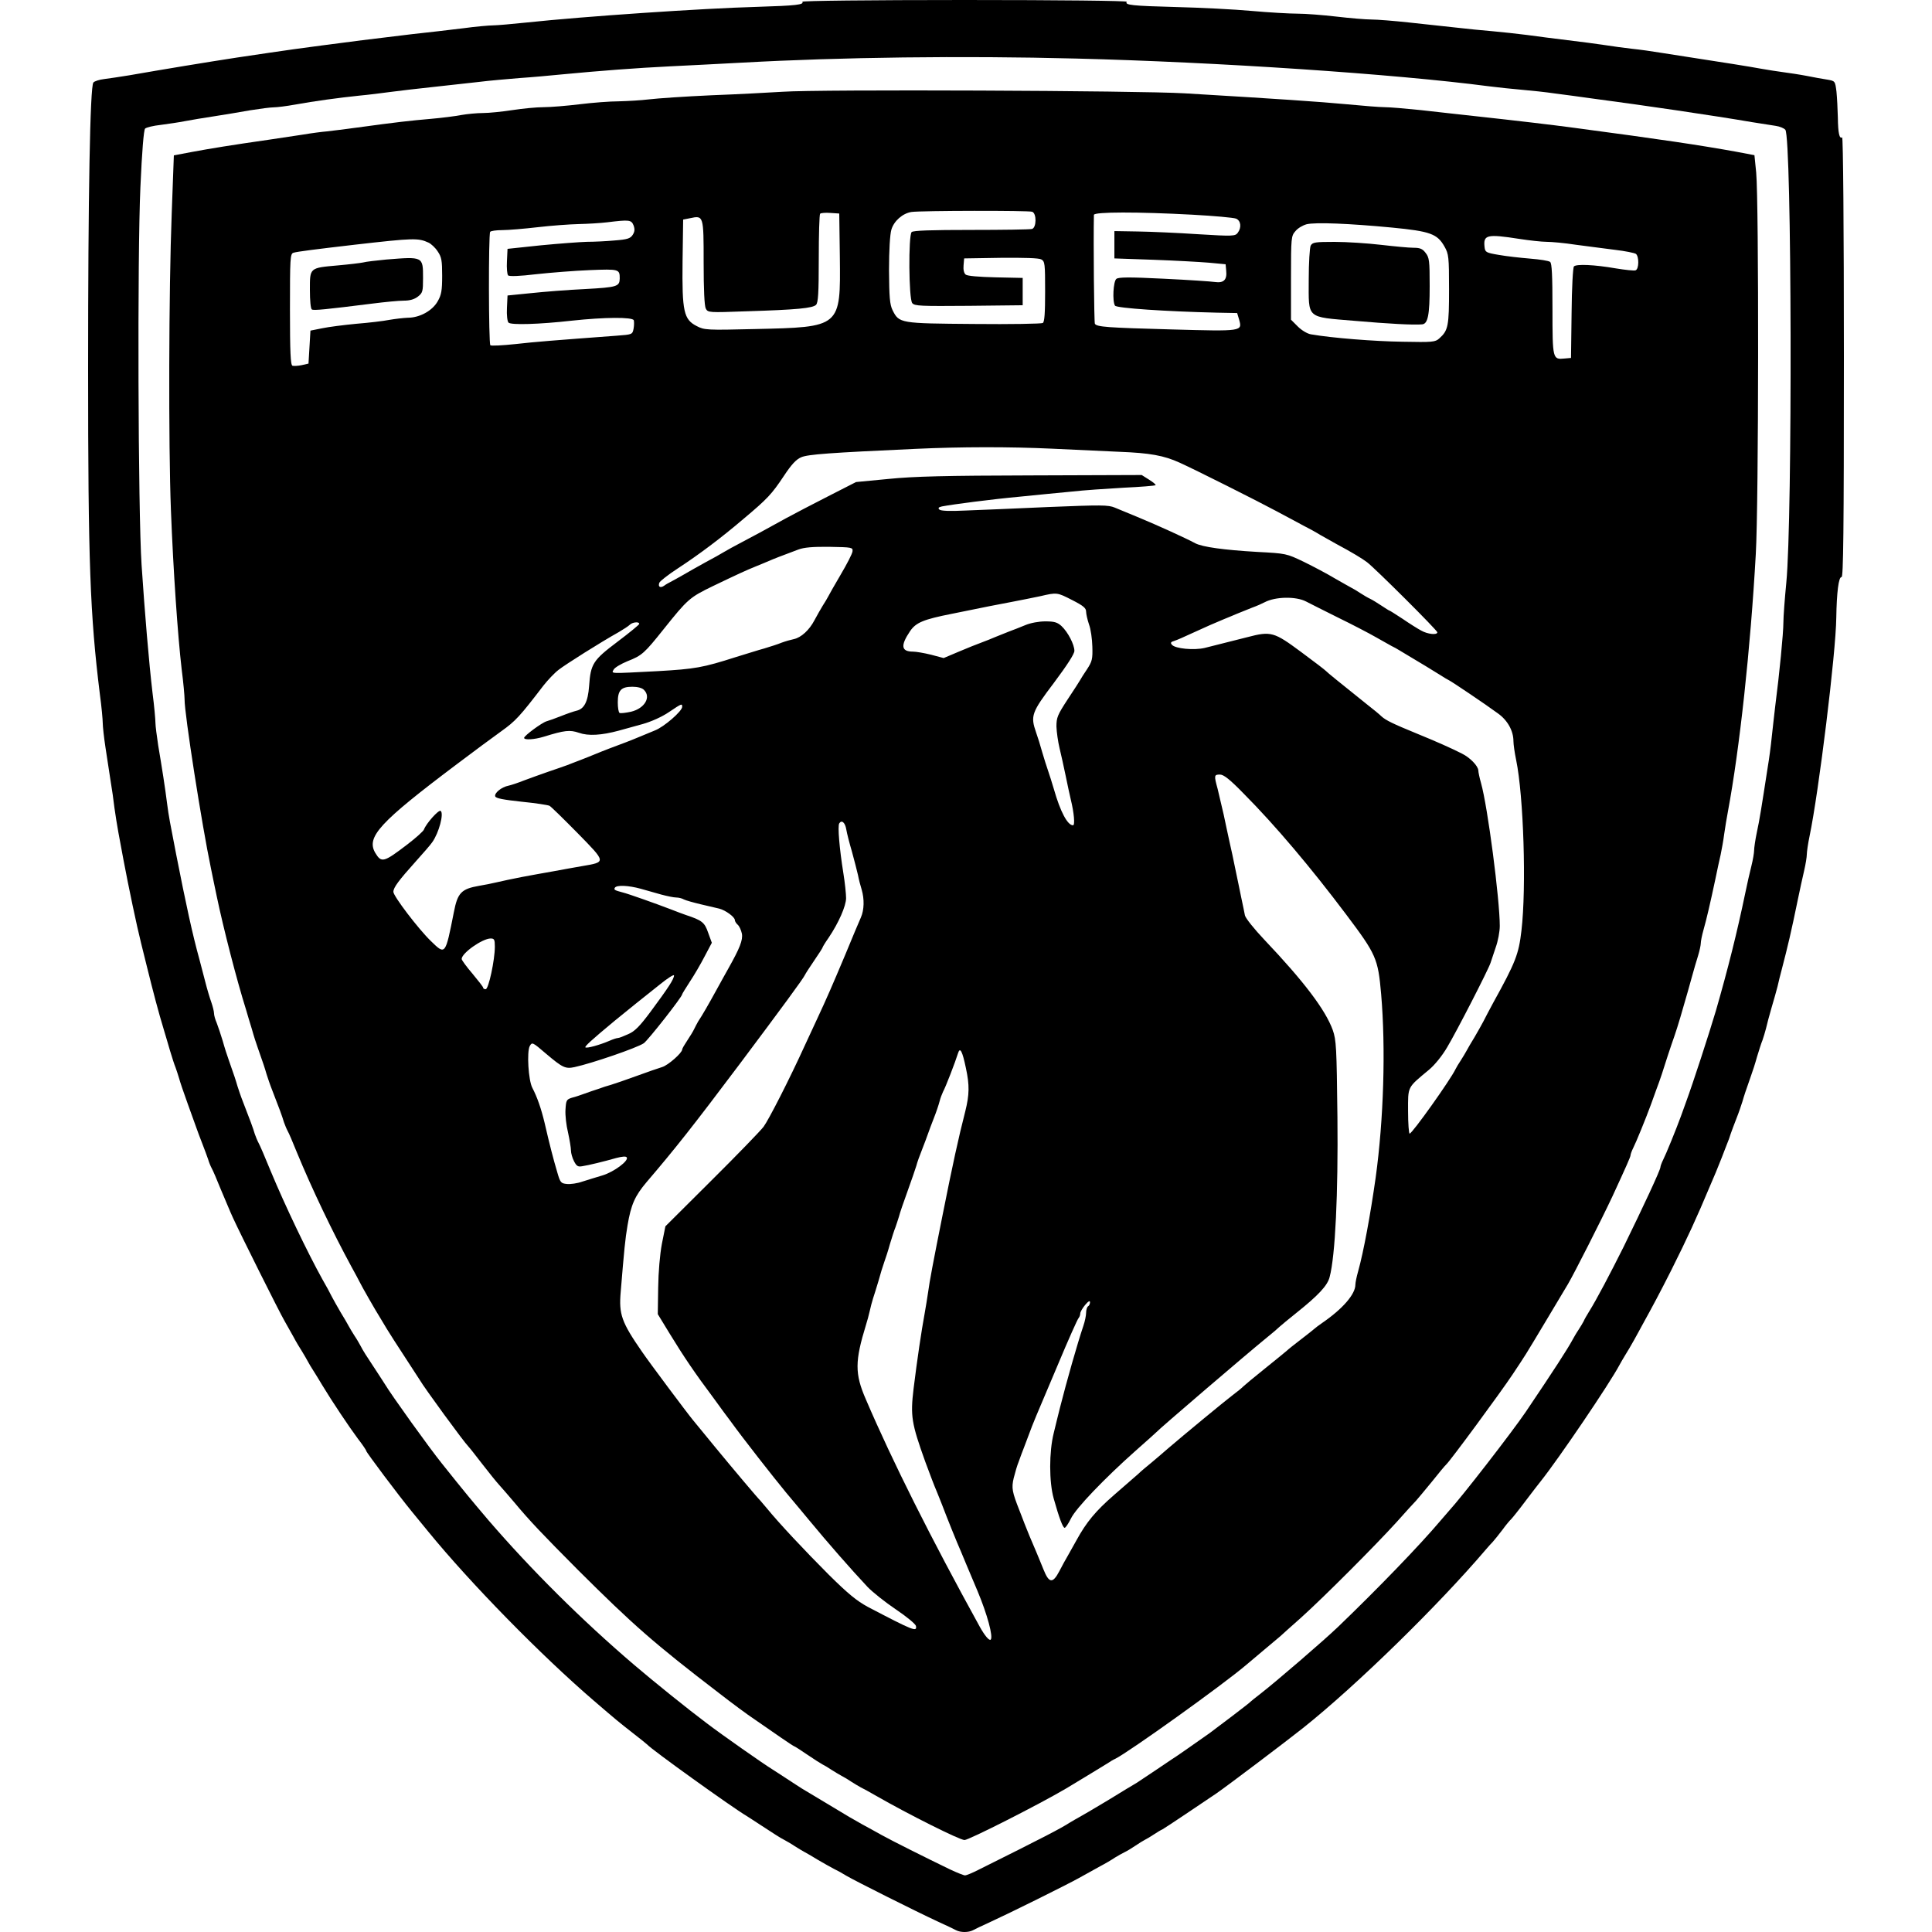
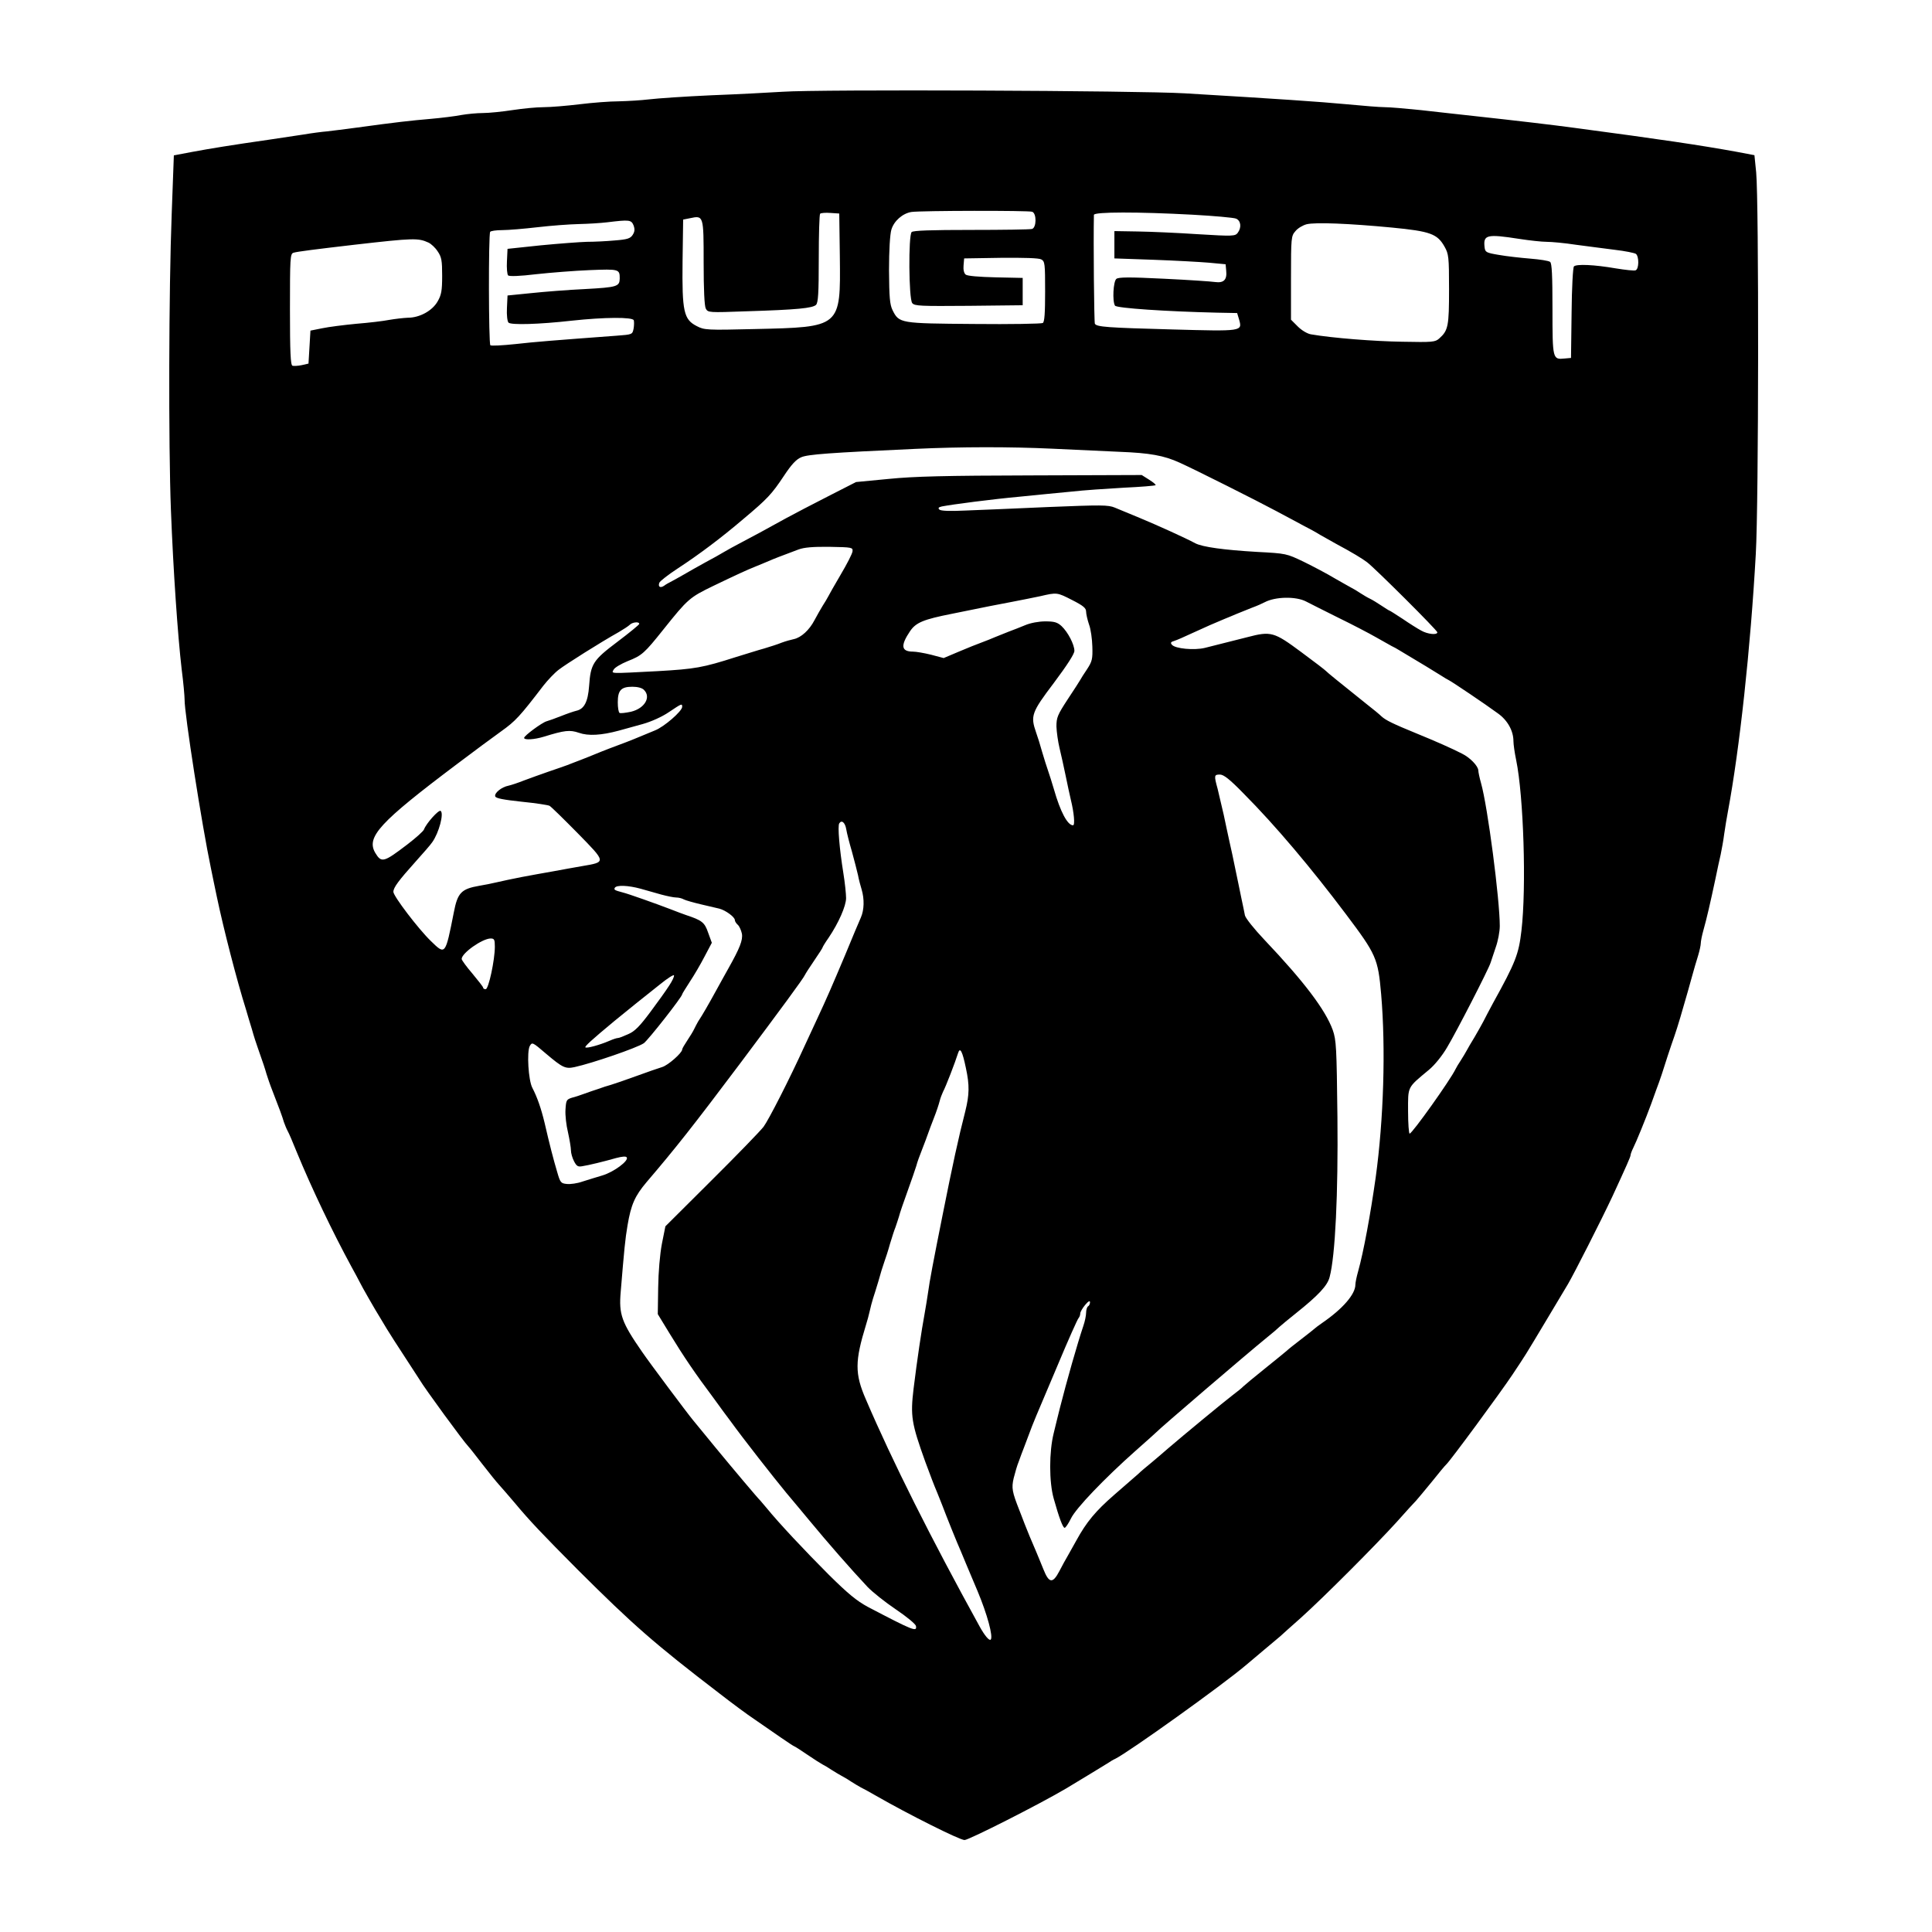
<svg xmlns="http://www.w3.org/2000/svg" width="2500" height="2500" viewBox="0 0 2500 2500" fill="none">
-   <path d="M1038.21 2.273C1040.73 6.061 1030.12 7.323 980.366 8.838C907.874 10.859 756.07 21.212 682.316 29.04C662.867 31.061 642.913 32.828 638.113 32.828C633.314 32.828 615.633 34.343 598.963 36.616C582.292 38.636 552.74 42.172 533.291 44.192C513.842 46.465 484.794 50 468.882 52.02C376.941 63.889 379.719 63.636 306.47 74.495C266.814 80.556 212.003 89.647 167.043 97.475C155.929 99.242 141.532 101.515 134.965 102.273C128.65 103.03 122.083 105.051 120.82 106.818C116.526 112.121 114 253.283 114 477.273C114 727.778 116.526 795.202 129.155 897.727C131.428 914.394 132.944 931.313 132.944 935.606C132.944 939.646 134.459 954.04 136.48 967.172C138.501 980.303 141.532 999.747 143.047 1010.1C144.815 1020.45 147.089 1036.36 148.099 1045.45C149.362 1054.55 151.635 1068.69 153.151 1077.02C154.666 1085.35 157.697 1101.26 159.718 1112.37C166.285 1147.22 176.894 1197.98 182.703 1220.96C184.724 1229.29 188.007 1242.68 190.028 1250.51C198.363 1284.09 204.931 1309.34 212.255 1333.33C214.276 1339.65 217.56 1351.52 220.086 1359.85C222.611 1368.18 225.642 1377.78 227.158 1381.31C228.421 1384.85 230.442 1390.91 231.704 1395.2C232.715 1399.24 237.767 1414.14 242.818 1428.03C247.87 1441.92 252.922 1456.06 254.185 1459.6C255.447 1463.13 258.731 1472.22 261.762 1479.8C264.793 1487.37 268.077 1496.72 269.34 1500.25C270.35 1503.79 272.371 1508.84 273.886 1511.62C275.402 1514.14 280.706 1526.52 285.758 1539.14C291.062 1551.52 297.882 1568.18 301.418 1575.76C310.006 1594.7 361.786 1698.48 368.353 1709.6C371.131 1714.39 376.183 1723.48 379.719 1729.8C383.003 1736.11 388.054 1744.44 390.833 1748.74C393.359 1752.78 396.642 1758.59 398.158 1761.36C399.673 1764.14 402.704 1769.44 405.23 1773.23C407.504 1776.77 412.808 1785.35 416.849 1792.17C429.478 1813.13 451.958 1846.72 463.072 1861.62C469.134 1869.44 473.933 1876.52 473.933 1877.53C473.933 1879.29 515.61 1934.85 532.786 1955.81C539.605 1964.14 549.456 1976.01 554.508 1982.32C608.814 2048.74 699.491 2141.41 768.195 2200.51C798.757 2226.77 799.768 2227.53 818.712 2242.42C828.562 2250 836.898 2256.82 837.655 2257.58C842.707 2263.64 947.53 2338.89 965.968 2349.75C968.242 2351.26 977.082 2356.82 985.417 2362.37C1003.6 2374.24 1008.91 2377.78 1015.73 2381.31C1018.51 2382.83 1024.32 2386.11 1028.36 2388.89C1032.65 2391.67 1038.21 2394.95 1040.99 2396.46C1043.76 2397.98 1051.85 2402.53 1058.67 2406.82C1065.74 2410.86 1074.83 2416.16 1078.87 2418.18C1083.17 2420.2 1090.49 2424.24 1095.29 2427.27C1105.9 2433.59 1184.45 2472.98 1212.74 2486.11C1223.86 2491.16 1234.97 2496.46 1237.24 2497.73C1243.05 2500.76 1253.16 2500.76 1258.97 2497.73C1261.24 2496.46 1270.59 2491.92 1279.68 2487.88C1307.21 2475.25 1378.44 2439.9 1395.87 2430.3C1404.96 2425.25 1417.34 2418.43 1423.65 2414.9C1429.97 2411.62 1438.55 2406.57 1442.6 2403.79C1446.89 2401.26 1452.45 2397.98 1455.23 2396.72C1458 2395.45 1464.32 2391.67 1469.12 2388.38C1473.92 2385.1 1479.73 2381.57 1481.75 2380.56C1483.77 2379.55 1489.07 2376.52 1493.11 2373.74C1497.41 2370.96 1502.21 2367.93 1504.23 2367.17C1505.99 2366.16 1519.63 2357.32 1534.54 2347.22C1549.19 2337.37 1567.12 2325.25 1573.94 2320.71C1586.57 2312.12 1665.12 2252.78 1686.34 2235.86C1756.31 2180.05 1861.38 2077.02 1922.51 2005.3C1925.29 2002.02 1929.33 1997.47 1931.6 1995.2C1933.62 1992.93 1939.18 1986.11 1943.98 1979.8C1948.52 1973.48 1953.83 1967.17 1955.34 1965.91C1956.86 1964.39 1965.45 1953.79 1974.29 1941.92C1983.38 1930.05 1991.97 1918.69 1993.74 1916.67C2016.72 1887.88 2082.65 1790.66 2095.53 1766.41C2097.04 1763.64 2100.33 1757.83 2102.85 1753.79C2105.63 1749.49 2110.94 1740.4 2114.72 1733.59C2118.51 1726.52 2123.31 1718.18 2125.08 1714.65C2137.96 1691.41 2148.57 1671.46 2162.46 1643.94C2183.68 1601.52 2195.55 1575.76 2212.98 1534.09C2215 1529.29 2218.28 1521.46 2220.3 1516.92C2222.07 1512.63 2225.61 1503.79 2228.13 1497.47C2230.41 1491.16 2233.69 1483.33 2234.95 1479.8C2236.47 1476.26 2238.49 1470.71 2239.5 1467.17C2240.76 1463.64 2244.05 1454.55 2247.08 1446.97C2250.11 1439.39 2253.39 1429.55 2254.66 1425.51C2256.68 1418.43 2258.7 1412.12 2266.02 1391.41C2267.79 1386.62 2271.33 1375.76 2273.6 1367.42C2276.13 1359.09 2279.16 1349.49 2280.67 1345.96C2281.94 1342.42 2283.96 1335.61 2285.22 1330.81C2286.23 1326.01 2289.51 1313.89 2292.29 1304.29C2295.32 1294.44 2298.61 1282.07 2300.12 1276.52C2301.38 1270.96 2303.66 1261.36 2305.43 1255.05C2313.76 1222.98 2317.55 1207.07 2326.64 1162.88C2328.92 1151.77 2332.45 1135.61 2334.47 1127.02C2336.49 1118.43 2338.01 1108.84 2338.01 1105.56C2338.01 1102.53 2339.52 1091.67 2341.55 1082.07C2353.42 1025.25 2375.64 844.95 2376.15 799.242C2376.65 766.667 2379.18 746.212 2382.97 746.717C2385.24 747.222 2386 689.141 2386 461.869C2386 294.444 2384.99 177.02 2383.73 177.778C2380.19 180.051 2378.42 172.475 2378.17 152.02C2377.92 141.414 2377.16 126.263 2376.4 118.687C2374.63 104.798 2374.63 104.798 2364.53 103.03C2358.97 102.273 2347.1 100 2338.01 98.232C2328.92 96.465 2315.28 94.444 2307.7 93.434C2300.12 92.424 2286.99 90.404 2278.65 88.889C2261.98 85.859 2243.29 82.828 2148.57 68.182C2138.21 66.414 2121.8 64.141 2111.95 63.131C2102.35 62.121 2086.43 59.849 2076.58 58.333C2066.99 56.818 2045.26 54.04 2028.59 52.02C2011.92 50 1988.18 46.97 1975.55 45.202C1963.17 43.687 1943.22 41.414 1931.35 40.404C1919.48 39.394 1898.01 37.374 1883.36 35.606C1868.71 34.091 1841.43 31.061 1822.74 29.04C1804.04 27.02 1782.32 25.253 1774.74 25.253C1767.17 25.253 1746.71 23.485 1729.28 21.465C1711.85 19.444 1689.37 17.677 1679.02 17.677C1668.91 17.677 1642.14 16.162 1619.66 14.141C1597.43 12.121 1553.23 9.848 1521.65 9.091C1464.57 7.576 1455.23 6.566 1458 2.273C1458.76 1.01 1371.87 0 1248.11 0C1124.84 0 1037.45 1.01 1038.21 2.273ZM1392.08 75.758C1574.95 80.303 1805.06 95.707 1926.3 111.616C1938.17 113.131 1957.36 115.152 1969.24 116.162C1981.11 117.172 2000.3 119.192 2012.17 120.96C2024.05 122.475 2046.78 125.505 2062.69 127.778C2125.84 136.111 2217.27 149.495 2267.29 158.081C2279.16 159.848 2292.8 162.121 2297.85 162.879C2303.15 163.636 2308.46 165.909 2310.22 167.929C2318.56 178.03 2319.57 670.707 2311.49 753.788C2309.47 774.495 2307.7 797.98 2307.7 805.556C2307.7 819.192 2302.65 871.465 2297.09 914.141C2295.83 926.01 2293.55 944.192 2292.54 954.545C2291.53 964.899 2289.26 982.071 2287.49 992.424C2279.16 1046.21 2276.88 1060.86 2273.35 1077.02C2271.33 1086.62 2269.81 1097.22 2269.81 1100.51C2269.81 1103.54 2268.3 1112.63 2266.27 1120.71C2264.25 1128.54 2260.72 1144.19 2258.44 1155.3C2247.84 1206.31 2235.96 1253.79 2220.3 1308.08C2211.21 1338.64 2191 1400.76 2181.91 1425.51C2179.89 1431.06 2176.86 1439.65 2175.09 1444.44C2168.52 1462.37 2155.64 1493.94 2152.11 1500.76C2150.09 1504.8 2148.57 1509.09 2148.57 1510.35C2148.57 1513.89 2126.09 1562.12 2100.83 1613.64C2083.15 1648.99 2065.98 1681.57 2056.38 1696.97C2053.35 1701.77 2050.06 1707.58 2049.3 1709.6C2048.29 1711.62 2045.26 1716.67 2042.48 1720.96C2039.71 1725 2036.42 1730.81 2034.91 1733.59C2028.34 1745.71 2011.42 1771.97 1974.29 1827.02C1956.61 1853.03 1891.94 1936.62 1874.52 1955.56C1873.25 1957.07 1868.2 1962.88 1863.4 1968.43C1837.39 1999.24 1783.08 2055.56 1731.55 2105.05C1712.61 2123.23 1651.23 2176.01 1630.77 2191.92C1624.46 2196.72 1618.9 2201.26 1618.14 2202.02C1616.88 2203.79 1574.45 2235.86 1564.85 2242.93C1540.85 2259.85 1519.89 2274.49 1516.35 2276.52C1514.33 2277.78 1504.23 2284.6 1493.87 2291.67C1483.77 2298.48 1473.41 2305.3 1471.14 2306.82C1468.86 2308.08 1451.69 2318.43 1433.25 2329.8C1414.81 2340.91 1397.89 2350.76 1395.87 2351.77C1393.85 2352.78 1388.8 2355.81 1384.5 2358.33C1372.38 2366.16 1350.4 2377.53 1266.29 2419.44C1258.46 2423.48 1250.38 2426.77 1248.86 2426.77C1247.1 2426.77 1238.25 2423.23 1229.16 2418.94C1197.34 2403.54 1154.4 2382.07 1140.76 2374.49C1133.18 2370.2 1122.07 2364.14 1116 2360.86C1101.61 2352.78 1100.6 2352.27 1069.28 2333.33C1054.12 2324.24 1039.98 2315.66 1037.7 2314.39C1035.43 2312.88 1026.59 2307.32 1018.25 2301.77C1009.92 2296.21 1001.08 2290.66 998.804 2289.14C987.691 2282.32 934.648 2245.2 914.441 2229.8C889.183 2210.86 845.991 2176.01 820.227 2154.04C752.534 2096.21 687.115 2031.06 632.051 1967.17C610.834 1942.17 601.741 1931.31 571.936 1893.94C555.266 1873.23 506.517 1805.3 497.929 1790.91C496.413 1788.64 490.856 1779.8 485.3 1771.46C473.933 1754.29 470.145 1748.48 466.356 1741.16C464.84 1738.38 461.557 1732.58 458.778 1728.54C456 1724.24 452.716 1718.69 451.201 1715.91C449.685 1713.13 445.139 1705.05 440.845 1698.23C436.803 1691.16 431.499 1682.07 429.478 1678.03C427.458 1673.74 421.901 1663.64 417.102 1655.3C397.905 1620.71 368.858 1560.1 350.167 1515.15C343.094 1497.73 336.022 1481.31 334.507 1478.79C332.991 1476.01 330.97 1470.96 329.707 1467.42C327.687 1460.35 323.393 1448.74 314.805 1426.77C311.774 1419.19 308.49 1409.34 307.227 1405.3C305.207 1398.23 303.186 1391.92 295.861 1371.21C294.093 1366.41 290.557 1355.56 288.283 1347.22C285.758 1338.89 282.221 1328.28 280.453 1323.74C278.433 1319.19 276.917 1313.64 276.917 1311.11C276.917 1308.84 275.402 1302.53 273.381 1296.72C271.36 1291.16 267.824 1279.29 265.551 1270.2C263.278 1261.11 259.741 1247.98 257.973 1241.16C249.133 1209.34 240.545 1169.7 227.916 1105.3C220.086 1065.15 218.318 1056.06 216.297 1040.4C213.771 1019.95 209.477 992.677 204.678 964.394C202.91 952.525 201.142 939.394 201.142 935.354C201.142 931.313 199.626 913.889 197.353 896.465C192.806 858.081 187.25 792.172 183.208 731.061C178.662 662.374 177.651 330.303 181.693 241.919C183.713 195.96 185.987 168.182 187.755 166.414C189.27 164.899 198.363 162.626 207.962 161.616C217.307 160.354 231.452 158.333 239.029 156.818C246.607 155.303 263.783 152.525 276.917 150.505C290.052 148.485 311.269 144.949 323.898 142.677C336.527 140.657 350.167 138.889 354.208 138.889C358.249 138.889 370.626 137.374 381.74 135.354C406.746 130.808 438.319 126.515 465.093 123.737C476.207 122.727 494.393 120.455 505.506 118.939C516.62 117.424 541.121 114.646 559.812 112.626C578.503 110.606 605.277 107.576 619.17 106.061C633.062 104.293 657.057 102.273 672.212 101.01C687.62 100 712.626 97.727 727.781 96.212C775.267 91.667 824.774 87.879 866.703 85.859C888.93 84.849 931.112 82.576 960.159 81.061C1087.97 73.99 1245.07 71.97 1392.08 75.758Z" fill="black" />
  <path d="M1012.77 118.736C996.104 119.746 954.694 122.019 920.606 123.281C886.518 124.796 850.158 127.321 839.805 128.584C829.453 129.846 811.778 130.857 800.668 131.109C789.305 131.109 766.58 132.877 750.167 134.897C733.502 136.917 712.545 138.684 703.455 138.684C694.364 138.684 676.184 140.452 663.054 142.472C649.924 144.492 632.754 146.26 624.927 146.26C617.099 146.26 604.474 147.522 597.151 148.785C589.576 150.3 571.649 152.573 557.004 153.835C530.996 156.108 514.583 157.875 461.053 165.198C446.408 167.218 429.49 169.239 423.178 169.996C416.865 170.501 403.23 172.269 392.878 174.036C382.525 175.551 362.83 178.581 349.195 180.602C298.19 187.924 272.182 192.217 248.952 196.51L224.964 201.055L222.187 276.557C218.399 373.774 217.894 576.037 221.177 660.124C224.207 738.655 230.014 822.49 235.064 865.922C237.337 883.345 238.852 900.769 238.852 905.061C238.599 923.242 261.324 1068.18 272.939 1123.49C274.707 1132.58 278.242 1148.99 280.514 1160.1C289.1 1201.26 306.522 1268.93 318.39 1306.56C319.905 1312.11 323.44 1323.48 325.965 1331.81C328.237 1340.14 331.772 1351 333.54 1355.8C340.862 1376.5 342.882 1382.82 344.902 1389.89C346.165 1393.93 349.447 1403.77 352.477 1411.35C361.062 1433.32 365.355 1444.93 367.375 1452C368.638 1455.54 370.658 1460.59 372.173 1463.37C373.688 1465.89 378.99 1478.27 384.04 1490.89C403.735 1538.62 430.248 1593.92 454.488 1638.61C459.538 1647.7 464.336 1656.79 465.346 1658.81C467.113 1662.85 487.061 1697.7 491.353 1704.27C492.616 1706.29 496.656 1713.1 500.443 1719.42C504.231 1725.73 514.836 1742.14 523.926 1756.03C533.016 1769.92 541.601 1783.3 543.116 1785.57C548.924 1795.67 600.181 1865.87 606.241 1871.93C607.756 1873.45 615.836 1883.8 624.422 1894.91C633.007 1906.02 642.602 1917.89 645.884 1921.43C649.167 1924.96 658.004 1935.31 665.579 1944.15C685.527 1968.14 702.445 1985.82 747.642 2031.27C819.353 2102.73 846.623 2126.72 930.706 2191.11C946.614 2203.48 967.319 2218.89 976.914 2225.2C986.256 2231.76 1001.41 2242.12 1010.5 2248.43C1019.59 2254.74 1027.41 2259.79 1027.92 2259.79C1028.42 2259.79 1036 2264.59 1044.84 2270.65C1053.67 2276.71 1062.51 2282.27 1064.53 2283.28C1066.55 2284.29 1071.85 2287.32 1075.89 2290.1C1080.19 2292.87 1085.74 2296.16 1088.52 2297.67C1091.3 2299.19 1097.1 2302.47 1101.14 2305.25C1105.44 2308.02 1110.99 2311.31 1113.77 2312.82C1116.55 2314.08 1125.64 2319.13 1133.97 2323.93C1174.87 2347.42 1241.79 2381 1248.1 2381C1253.66 2381 1345.82 2334.29 1379.91 2314.08C1397.08 2303.73 1427.12 2285.55 1432.68 2282.01C1436.47 2279.49 1441.01 2276.71 1443.03 2275.95C1460.45 2267.37 1581.91 2180.5 1612.46 2154.5C1616 2151.47 1626.6 2142.63 1636.45 2134.29C1646.04 2126.21 1655.39 2118.39 1656.9 2117.12C1658.42 2115.61 1670.28 2105 1683.41 2093.39C1713.97 2065.86 1779.62 1999.96 1807.14 1969.66C1818.75 1956.53 1830.12 1944.15 1832.39 1941.88C1834.41 1939.61 1843.5 1928.75 1852.59 1917.64C1861.43 1906.53 1870.01 1896.17 1871.53 1894.91C1876.58 1890.37 1941.47 1802.24 1957.12 1778.76C1975.05 1751.74 1971.52 1757.55 2002.07 1706.54C2015.7 1683.81 2027.83 1663.36 2029.09 1661.34C2036.66 1648.46 2072.01 1579.02 2086.66 1547.71C2104.59 1508.82 2109.89 1496.95 2109.89 1494.93C2109.89 1493.67 2111.4 1489.38 2113.42 1485.34C2116.96 1478.52 2129.84 1446.95 2136.4 1429.03C2138.17 1424.23 2141.2 1415.64 2143.22 1410.09C2148.52 1396.2 2152.06 1385.09 2158.12 1365.9C2161.15 1356.81 2164.93 1345.44 2166.7 1340.65C2168.47 1335.85 2171.75 1324.99 2174.28 1316.66C2183.87 1283.83 2185.39 1278.28 2189.43 1263.63C2191.7 1255.3 2195.23 1243.18 2197.25 1236.86C2199.27 1230.3 2200.79 1222.98 2200.79 1220.7C2200.79 1218.18 2202.3 1210.35 2204.32 1203.28C2208.36 1189.14 2213.16 1168.18 2219.73 1137.37C2222 1126.26 2225.03 1112.12 2226.54 1105.81C2227.81 1099.5 2230.08 1087.63 2231.09 1079.3C2232.35 1070.96 2234.37 1057.83 2235.89 1050.26C2251.04 969.2 2265.18 838.903 2271.99 716.939C2275.78 652.043 2276.03 260.648 2272.5 223.276L2270.23 200.803L2246.24 196.257C2200.03 187.924 2151.3 180.602 2037.42 165.451C2009.39 161.663 1964.45 156.36 1906.62 150.048C1888.7 148.027 1857.89 144.745 1838.45 142.472C1819.01 140.452 1798.05 138.684 1791.74 138.684C1785.42 138.684 1763.46 136.917 1742.5 134.897C1707.15 131.614 1655.89 128.079 1532.92 120.756C1474.09 117.221 1059.23 115.453 1012.77 118.736ZM1335.72 274.031C1341.53 276.304 1341.27 294.485 1335.47 296.253C1332.94 297.01 1297.59 297.515 1256.69 297.515C1204.92 297.515 1181.69 298.273 1179.67 300.293C1175.38 304.585 1175.88 386.652 1180.43 392.207C1183.46 395.995 1191.04 396.248 1253.66 395.743L1323.35 394.985V359.633L1288.25 358.876C1266.79 358.371 1251.64 357.108 1249.62 355.341C1247.34 353.573 1246.33 348.775 1246.84 343.472L1247.6 334.382L1295.07 333.624C1324.86 333.372 1344.3 333.877 1347.33 335.645C1352.13 338.17 1352.38 341.2 1352.38 377.309C1352.38 404.833 1351.63 416.701 1349.35 417.964C1347.59 418.974 1307.69 419.731 1260.22 419.226C1164.52 418.469 1163.51 418.469 1154.93 401.298C1151.39 393.975 1150.63 384.632 1150.38 349.785C1150.38 323.776 1151.64 303.323 1153.41 297.263C1156.69 285.9 1168.06 276.051 1179.42 274.284C1191.54 272.516 1331.43 272.264 1335.72 274.031ZM1086.75 331.857C1087.76 424.024 1088.52 423.267 976.156 425.792C914.798 427.307 911.263 427.054 901.668 422.004C884.751 413.419 882.478 403.318 883.236 338.17L883.993 284.132L892.831 282.364C910.506 278.577 910.506 278.829 910.506 339.685C910.506 374.784 911.516 395.995 913.283 399.278C916.061 404.581 917.323 404.581 965.804 402.813C1031.71 400.793 1051.4 398.773 1055.95 394.48C1058.72 391.45 1059.48 379.834 1059.48 334.635C1059.48 303.828 1060.24 277.567 1061.25 276.557C1062.26 275.546 1068.32 275.041 1074.63 275.546L1085.99 276.304L1086.75 331.857ZM1543.02 277.819C1570.8 279.334 1596.05 281.607 1599.33 282.869C1605.64 285.394 1606.91 294.232 1601.6 301.303C1598.32 305.596 1595.54 305.848 1550.34 303.07C1524.08 301.303 1488.99 299.788 1472.32 299.535L1442.02 299.03V334.382L1492.52 336.15C1520.3 337.16 1552.62 338.927 1564.48 339.937L1585.95 341.957L1586.7 350.29C1587.97 362.158 1583.42 366.451 1572.31 364.936C1567.26 364.179 1537.47 362.158 1505.65 360.643C1460.45 358.371 1447.32 358.623 1444.55 360.896C1440.51 364.179 1439.24 389.935 1442.78 395.49C1444.8 398.773 1509.44 403.066 1574.58 404.581L1600.85 405.086L1603.37 413.419C1607.66 428.822 1608.17 428.822 1516.51 426.297C1432.17 424.024 1419.3 423.014 1416.77 418.974C1415.76 417.206 1414.75 313.171 1415.51 278.072C1415.51 274.031 1472.83 274.031 1543.02 277.819ZM819.858 291.707C821.625 296.758 821.373 299.788 818.595 304.08C815.565 308.626 811.778 309.888 795.365 311.151C784.76 312.161 768.347 312.918 759.257 312.918C750.167 313.171 723.402 315.191 699.667 317.464L656.742 322.009L655.984 337.917C655.479 346.755 656.237 355.088 657.499 356.351C659.014 357.866 672.902 357.361 693.607 354.836C712.292 352.815 743.602 350.29 763.045 349.533C801.173 348.018 801.93 348.27 801.93 360.391C801.678 370.744 798.648 371.754 757.237 374.027C735.27 375.037 703.707 377.562 687.042 379.329L656.742 382.359L655.984 398.52C655.479 407.611 656.489 415.944 658.004 417.459C661.287 420.741 697.394 419.731 740.067 414.934C781.983 410.388 818.595 410.136 820.11 414.429C820.615 416.196 820.615 420.994 819.858 425.287C818.343 432.862 818.09 432.862 798.143 434.377C717.09 440.437 693.607 442.205 666.842 445.235C650.177 447.003 635.532 447.76 634.522 446.75C632.249 444.73 631.997 303.575 634.269 300.04C635.027 298.778 642.097 297.768 649.924 297.768C657.752 297.768 678.457 296 695.879 293.98C713.302 291.96 737.037 290.192 748.905 289.94C760.772 289.687 777.185 288.677 785.518 287.667C814.555 284.132 816.828 284.384 819.858 291.707ZM1801.33 294.485C1850.82 299.283 1859.91 302.565 1869.25 319.231C1874.56 328.574 1875.06 332.362 1875.06 374.279C1875.06 421.752 1874.05 427.559 1862.44 437.912C1857.13 442.71 1853.85 442.963 1814.71 442.205C1778.61 441.7 1723.81 437.407 1696.29 432.61C1691.75 431.852 1684.42 427.559 1679.37 422.509L1670.54 413.671V359.633C1670.54 307.111 1670.79 305.343 1676.34 299.03C1679.37 295.242 1685.94 291.455 1690.74 290.192C1702.1 287.415 1745.78 289.182 1801.33 294.485ZM1965.96 309.131C1979.09 311.151 1995 312.918 2001.31 312.918C2007.62 312.918 2024.54 314.433 2039.19 316.706C2053.83 318.726 2076.56 321.504 2089.69 323.271C2102.82 324.787 2115.19 327.312 2116.96 328.574C2121 332.109 2121 348.018 2116.45 349.785C2114.69 350.543 2103.07 349.28 2090.7 347.26C2062.92 342.462 2039.95 341.452 2036.66 344.735C2035.4 345.998 2033.89 372.259 2033.63 405.086L2032.88 463.164L2024.54 463.921C2009.14 465.436 2008.89 464.931 2008.89 400.035C2008.89 356.098 2008.13 340.695 2005.86 338.927C2004.09 337.412 1992.47 335.645 1979.85 334.635C1967.48 333.624 1949.3 331.604 1939.45 329.837C1922.78 327.059 1921.77 326.302 1921.02 319.736C1919.25 303.828 1923.79 302.565 1965.96 309.131ZM554.479 313.928C557.761 315.444 563.316 320.494 566.346 325.292C571.396 332.614 572.154 337.16 572.154 356.856C572.154 376.047 571.144 381.602 566.346 389.935C559.529 402.055 543.116 411.146 527.713 411.146C521.906 411.398 511.048 412.661 503.726 413.924C496.151 415.439 476.961 417.711 461.053 418.974C445.145 420.489 425.198 423.014 416.865 424.782L401.715 427.812L400.453 449.275L399.19 470.486L390.353 472.507C385.555 473.517 380 473.769 378.485 473.264C375.96 472.507 375.203 455.588 375.203 400.288C375.203 334.13 375.455 328.322 379.748 327.059C384.545 325.544 408.785 322.514 458.528 316.706C535.794 307.868 541.096 307.868 554.479 313.928ZM1361.22 580.582C1387.73 581.845 1426.87 583.612 1448.33 584.622C1487.98 586.137 1506.16 589.42 1526.61 598.763C1546.81 607.854 1628.12 648.761 1651.6 661.386C1664.22 668.204 1680.13 676.537 1686.95 680.325C1694.02 683.86 1703.61 689.163 1708.41 692.193C1713.21 694.971 1722.3 700.021 1728.61 703.556C1749.82 714.919 1762.7 722.747 1769.01 727.545C1779.87 735.878 1859.91 815.672 1859.91 818.197C1859.91 821.985 1847.29 820.722 1838.95 815.924C1834.66 813.652 1823.8 806.834 1814.97 800.774C1806.13 794.966 1798.55 790.168 1798.05 790.168C1797.54 790.168 1792.75 787.138 1787.44 783.603C1782.14 780.067 1775.58 776.027 1772.8 774.765C1770.02 773.502 1764.47 770.219 1760.17 767.442C1756.13 764.664 1750.83 761.634 1748.81 760.624C1746.79 759.614 1737.2 754.059 1727.35 748.503C1717.75 742.696 1699.57 733.1 1687.2 727.04C1664.48 716.182 1664.48 716.182 1626.6 714.162C1583.67 711.636 1556.15 707.849 1546.81 703.051C1533.68 695.981 1496.81 679.315 1474.85 670.224C1462.47 665.174 1447.83 659.114 1442.53 656.841C1433.94 653.306 1425.36 653.306 1356.68 656.084C1314.76 657.851 1266.53 660.124 1249.36 660.629C1228.91 661.639 1217.3 661.134 1215.53 659.366C1213.51 657.346 1214.52 656.336 1218.81 655.326C1233.46 652.548 1283.7 645.983 1319.56 642.7C1341.02 640.428 1371.32 637.65 1386.47 636.135C1401.87 634.367 1432.17 632.347 1454.14 631.085C1476.11 630.075 1494.54 628.56 1495.3 627.802C1496.06 627.297 1492.27 624.014 1486.97 620.732L1477.37 614.671L1334.71 615.176C1223.36 615.429 1182.7 616.439 1149.88 619.722L1107.71 623.762L1071.6 642.195C1051.65 652.296 1027.67 664.922 1017.82 670.224C991.811 684.618 971.359 695.728 957.219 703.051C950.401 706.586 941.311 711.636 937.018 714.162C932.978 716.687 922.121 722.747 913.031 727.545C903.941 732.595 890.811 739.918 883.993 743.958C876.923 747.998 869.601 752.038 867.581 753.049C865.561 754.059 861.773 756.079 859.5 757.846C854.45 761.382 851.168 759.361 853.188 754.059C853.945 752.039 864.551 743.706 876.923 735.625C904.698 717.444 932.978 696.233 962.016 671.487C993.326 645.226 998.629 639.418 1014.28 615.934C1024.13 601.036 1030.19 594.47 1036.76 591.693C1045.34 587.905 1073.62 585.885 1184.47 580.835C1243.81 578.057 1306.93 578.057 1361.22 580.582ZM1103.16 713.404C1102.91 716.434 1095.84 730.07 1087.76 743.706C1079.68 757.341 1072.36 770.472 1071.35 772.492C1070.34 774.512 1067.31 779.562 1064.53 783.855C1062.01 787.895 1057.21 796.481 1053.93 802.541C1047.36 815.167 1036.76 825.015 1027.16 827.035C1023.37 827.792 1016.3 829.813 1011.51 831.58C1006.71 833.6 996.356 836.883 988.781 839.156C981.206 841.176 964.794 846.478 952.169 850.266C909.496 863.902 899.648 865.669 851.168 868.447C787.538 871.73 791.073 871.982 794.103 866.427C795.365 863.902 803.445 859.104 812.03 855.569C830.715 848.246 833.745 845.468 858.743 814.157C890.053 775.017 892.326 772.997 923.131 758.099C954.189 743.201 965.046 738.15 978.176 732.847C982.469 731.08 990.044 728.05 994.589 726.03C1002.16 722.747 1008.73 720.222 1032.97 711.131C1040.29 708.354 1051.65 707.344 1073.37 707.596C1102.66 708.101 1103.67 708.354 1103.16 713.404ZM1387.48 776.532C1401.87 783.855 1405.41 786.885 1405.41 791.431C1405.41 794.461 1407.18 802.036 1409.2 808.096C1411.47 813.904 1413.24 827.035 1413.49 836.63C1413.99 852.791 1413.24 855.821 1406.67 865.922C1402.38 872.235 1398.59 878.295 1397.83 879.81C1397.08 881.073 1390.01 892.436 1381.67 904.809C1368.29 925.262 1367.03 928.545 1367.03 940.161C1367.28 947.231 1369.05 959.857 1371.07 968.19C1373.09 976.523 1376.62 992.431 1378.9 1003.54C1381.17 1014.65 1384.2 1028.79 1385.71 1035.11C1389.75 1051.52 1391.27 1067.93 1388.49 1067.93C1381.42 1067.93 1372.08 1050.51 1363.75 1021.22C1361.22 1012.88 1357.94 1002.03 1356.17 997.229C1354.4 992.431 1351.12 981.573 1348.6 973.24C1346.32 964.907 1342.79 953.544 1340.77 947.989C1333.19 926.273 1334.71 921.98 1363.75 883.598C1380.92 860.619 1390.26 846.226 1390.26 842.186C1390.26 834.105 1381.93 817.944 1373.59 810.117C1368.29 805.319 1364.5 804.056 1352.64 804.056C1344.3 804.056 1333.45 806.076 1326.88 808.854C1320.82 811.379 1311.23 815.167 1305.67 817.187C1300.12 819.46 1292.29 822.49 1288 824.257C1283.96 826.025 1275.88 829.307 1270.32 831.328C1264.77 833.348 1251.38 838.651 1240.78 843.196L1221.08 851.529L1204.92 847.236C1195.83 844.963 1185.23 843.196 1181.44 843.196C1166.04 843.196 1165.03 835.368 1177.65 816.682C1185.23 805.571 1194.82 801.531 1231.94 794.208C1278.91 784.613 1289.26 782.593 1309.46 778.805C1321.33 776.532 1337.74 773.25 1346.07 771.482C1367.79 766.432 1367.79 766.432 1387.48 776.532ZM1689.98 778.3C1693.77 780.32 1712.45 789.663 1731.14 799.006C1749.82 808.096 1772.04 819.712 1780.37 824.51C1788.71 829.308 1797.8 834.358 1800.57 835.873C1803.35 837.135 1807.9 839.661 1810.67 841.428C1836.68 856.831 1858.9 870.467 1864.46 874.002C1868.24 876.527 1873.04 879.305 1875.06 880.315C1879.1 882.335 1921.27 910.617 1938.44 923.242C1950.81 932.08 1958.39 945.716 1958.39 959.099C1958.39 963.139 1959.9 973.997 1961.92 983.593C1971.52 1030.06 1975.3 1148.23 1968.74 1204.29C1965.2 1234.84 1961.16 1245.2 1932.13 1297.72C1927.33 1306.81 1921.52 1317.42 1919.5 1321.71C1917.48 1325.75 1912.18 1334.84 1908.14 1341.91C1903.85 1348.73 1899.3 1356.81 1897.79 1359.58C1896.27 1362.36 1892.99 1367.92 1890.21 1372.21C1887.43 1376.25 1884.4 1381.55 1883.39 1383.57C1877.08 1396.96 1827.34 1466.9 1824.06 1466.9C1823.05 1466.9 1822.04 1453.77 1822.04 1437.86C1822.04 1405.29 1820.52 1408.07 1849.05 1384.33C1856.38 1378.27 1866.22 1366.15 1872.54 1355.29C1884.4 1335.6 1926.32 1254.03 1928.84 1245.7C1929.6 1243.18 1932.63 1234.09 1935.41 1226.01C1938.44 1217.67 1940.71 1205.3 1940.71 1198.23C1940.71 1164.14 1925.06 1043.69 1916.47 1013.39C1914.45 1006.32 1912.94 998.996 1912.94 996.976C1912.68 991.168 1902.33 980.31 1891.47 975.008C1878.09 968.19 1858.14 959.352 1833.4 949.251C1802.59 936.626 1793.25 932.08 1787.7 927.03C1785.17 924.505 1776.59 917.435 1768.76 911.374C1732.15 882.083 1717.25 869.962 1715.99 868.447C1715.23 867.437 1700.84 856.326 1683.67 843.701C1648.57 817.692 1644.78 816.429 1613.97 824.51C1599.58 828.045 1587.97 831.075 1558.93 838.398C1545.04 841.681 1520.8 839.408 1516.51 834.358C1514.24 831.833 1514.99 830.57 1519.54 829.308C1522.82 828.297 1532.67 824.005 1541.76 819.712C1560.95 810.874 1572.56 805.824 1584.18 801.026C1588.47 799.258 1596.05 796.228 1600.59 794.208C1604.88 792.441 1613.72 788.905 1620.04 786.38C1626.35 784.108 1633.67 780.825 1636.45 779.31C1650.34 771.987 1676.85 771.482 1689.98 778.3ZM827.18 807.339C827.18 808.349 814.555 818.702 799.153 830.318C767.337 854.306 764.307 858.852 762.287 887.891C760.772 908.092 755.975 917.435 745.875 919.707C742.592 920.465 733.755 923.495 726.18 926.525C718.605 929.555 710.02 932.585 707.242 933.343C701.182 935.111 678.204 952.029 678.204 954.807C678.204 957.837 691.334 957.079 703.707 953.291C730.725 944.958 737.29 944.201 749.157 948.241C761.277 952.534 778.195 951.524 800.668 945.464C807.738 943.443 821.625 939.656 831.725 936.878C842.583 933.848 856.723 927.535 865.561 921.475C882.478 910.112 882.731 910.112 882.731 914.657C882.731 920.212 859.248 940.666 847.38 945.211C841.068 947.736 832.735 951.271 828.443 953.039C824.403 954.806 816.07 958.089 810.263 960.362C804.203 962.634 794.608 966.17 788.8 968.442C782.74 970.715 774.66 973.997 770.367 975.765C766.327 977.533 757.742 980.815 751.43 983.34C745.117 985.613 737.29 988.896 733.755 990.158C730.22 991.421 719.615 995.209 709.767 998.491C700.172 1001.77 685.779 1007.08 678.204 1009.85C670.629 1012.88 661.539 1015.91 658.004 1016.67C648.914 1018.44 639.319 1026.27 640.834 1030.56C641.844 1033.09 651.439 1034.85 674.669 1037.38C692.597 1039.15 709.01 1041.67 711.03 1042.68C713.05 1043.69 729.462 1059.85 747.39 1078.03C784.76 1116.16 784.508 1115.4 753.45 1120.71C743.35 1122.48 726.18 1125.51 715.575 1127.53C704.717 1129.29 686.537 1132.83 675.174 1134.85C663.559 1137.12 649.167 1140.15 642.854 1141.67C636.542 1143.18 626.442 1145.2 620.129 1146.21C596.899 1150.25 592.101 1155.3 587.304 1180.3C576.194 1236.36 576.446 1236.11 557.509 1217.67C541.349 1202.02 509.028 1159.59 509.028 1154.04C509.028 1148.48 515.846 1139.39 537.814 1114.9C547.409 1104.29 557.256 1092.93 559.276 1089.9C568.114 1077.53 574.679 1052.28 570.134 1049.25C567.356 1047.73 551.449 1065.66 548.671 1073.24C547.914 1075.51 538.319 1084.09 527.461 1092.43C496.403 1116.16 493.626 1116.92 485.546 1103.54C473.678 1083.08 491.101 1064.14 591.091 988.896C612.049 972.987 637.804 954.049 648.662 946.221C667.094 933.09 672.649 927.03 703.202 887.133C708.757 880.063 717.595 870.72 722.897 866.679C731.987 859.609 777.185 831.075 800.668 817.944C806.728 814.409 813.293 810.117 815.06 808.349C818.343 805.066 827.18 804.056 827.18 807.339ZM833.24 892.688C842.835 902.031 834.25 916.677 816.575 920.97C809.505 922.485 802.94 923.242 801.678 922.485C800.415 921.727 799.405 915.667 799.405 908.849C799.405 893.193 803.698 888.648 818.343 888.648C824.908 888.648 830.968 890.163 833.24 892.688ZM1609.43 1027.03C1650.34 1068.18 1696.54 1122.98 1741.74 1183.08C1780.88 1235.1 1783.15 1240.15 1787.19 1286.36C1793.25 1356.81 1790.47 1448.47 1780.12 1523.72C1773.3 1571.95 1764.47 1619.93 1757.4 1645.18C1755.38 1652.25 1753.86 1659.82 1753.86 1662.35C1753.86 1674.72 1737.45 1693.66 1710.94 1711.84C1706.14 1715.12 1701.59 1718.66 1700.84 1719.42C1700.08 1720.17 1692.5 1726.23 1683.92 1732.8C1675.33 1739.36 1666.75 1746.18 1664.98 1747.95C1663.21 1749.46 1650.34 1760.07 1636.45 1771.18C1622.56 1782.29 1610.19 1792.64 1608.67 1794.16C1607.41 1795.67 1601.1 1800.72 1594.78 1805.52C1584.43 1813.35 1532.42 1856.28 1511.21 1874.46C1506.41 1878.75 1496.81 1886.83 1490.25 1892.39C1483.68 1897.69 1475.6 1904.51 1472.57 1907.54C1469.29 1910.32 1455.4 1922.44 1441.52 1934.56C1417.78 1955.26 1405.91 1969.4 1392.78 1993.39C1389.75 1998.95 1384.96 2007.53 1382.18 2012.33C1379.4 2017.13 1374.1 2026.47 1370.82 2033.04C1362.23 2049.45 1357.43 2048.95 1350.11 2030.51C1346.83 2022.68 1342.79 2012.33 1340.77 2007.79C1333.95 1991.88 1330.16 1983.04 1325.87 1971.93C1323.6 1965.62 1320.32 1957.79 1319.05 1954.25C1309.71 1930.52 1308.7 1925.47 1311.73 1912.59C1313.5 1905.52 1316.28 1895.92 1318.3 1891.12C1320.06 1886.33 1323.09 1877.74 1325.37 1872.19C1334.46 1847.69 1337.99 1838.85 1341.02 1831.78C1342.79 1827.49 1355.41 1797.95 1368.8 1766.13C1382.18 1734.06 1394.3 1707.04 1395.56 1705.78C1396.82 1704.27 1397.83 1701.74 1397.83 1699.72C1397.83 1697.7 1400.61 1692.9 1404.15 1688.61C1408.19 1683.81 1410.46 1682.55 1410.46 1685.07C1410.46 1687.09 1409.45 1689.62 1407.93 1690.38C1406.67 1691.13 1405.41 1694.92 1405.41 1698.71C1405.41 1702.24 1403.89 1709.82 1401.87 1715.63C1394.05 1738.86 1380.41 1786.84 1371.57 1821.68C1369.55 1830.02 1365.77 1844.66 1363.49 1854.51C1357.43 1878.75 1357.43 1917.64 1363.49 1939.1C1370.56 1964.35 1375.36 1976.98 1377.63 1976.98C1378.9 1976.98 1382.43 1971.68 1385.71 1965.11C1392.03 1951.73 1429.4 1912.84 1469.8 1876.98C1483.68 1864.86 1495.55 1854.01 1496.31 1853.25C1500.35 1848.7 1611.7 1753.25 1640.24 1730.02C1646.55 1724.97 1653.37 1719.16 1655.64 1716.89C1657.91 1714.87 1667.51 1706.79 1677.1 1699.21C1705.89 1676.24 1717.75 1663.61 1720.53 1652.5C1727.85 1625.23 1731.64 1544.42 1730.63 1445.44C1729.62 1354.79 1729.12 1345.95 1724.57 1332.82C1714.98 1306.56 1687.45 1270.2 1636.2 1216.16C1622.81 1202.02 1611.96 1188.38 1610.95 1184.59C1610.19 1180.81 1608.17 1170.45 1606.15 1161.36C1604.38 1152.27 1600.84 1135.86 1598.57 1124.75C1596.3 1113.64 1593.02 1097.73 1591 1089.4C1589.23 1081.06 1585.69 1065.15 1583.42 1054.04C1580.9 1042.93 1577.36 1028.04 1575.59 1020.71C1570.8 1003.29 1571.05 1002.28 1578.62 1002.28C1583.42 1002.28 1591.25 1008.34 1609.43 1027.03ZM1095.08 1073.24C1095.84 1078.03 1099.12 1090.91 1102.41 1102.02C1105.44 1113.13 1108.97 1126.77 1110.23 1132.32C1111.24 1137.88 1113.52 1146.46 1115.03 1151.26C1118.57 1163.38 1118.31 1177.27 1114.02 1187.12C1112 1191.66 1102.66 1213.63 1093.57 1235.85C1076.4 1276.51 1070.59 1290.14 1056.45 1320.45C1052.16 1329.54 1045.59 1343.68 1041.81 1352.01C1021.35 1396.96 994.589 1449.23 988.024 1458.06C983.731 1463.62 953.431 1494.93 920.606 1527.51L861.015 1586.85L856.47 1609.57C853.945 1622.96 851.925 1646.19 851.673 1666.39L851.168 1700.48L866.571 1725.73C884.751 1755.53 899.648 1777.49 923.131 1808.81C932.221 1821.43 942.069 1834.81 944.846 1838.35C962.016 1862.09 1000.65 1911.33 1017.31 1931.53C1028.42 1944.66 1041.55 1960.57 1046.6 1966.63C1071.85 1997.18 1100.39 2029.75 1122.61 2053.49C1128.92 2060.06 1145.33 2073.19 1159.22 2082.53C1173.11 2091.87 1184.72 2101.47 1185.23 2103.99C1186.74 2112.07 1182.2 2110.31 1122.86 2079.25C1108.47 2071.42 1097.36 2062.33 1072.36 2037.58C1041.81 2007.03 1007.47 1970.41 992.316 1951.73C988.276 1946.93 984.489 1942.38 983.731 1941.63C980.701 1938.85 948.381 1900.47 925.908 1873.2C913.031 1857.29 899.901 1841.63 897.123 1838.1C890.306 1830.02 840.815 1763.86 830.968 1749.46C804.203 1710.83 800.668 1700.73 803.193 1671.69C807.738 1616.64 809 1603.26 812.03 1585.58C816.575 1558.57 821.625 1547.45 836.775 1529.53C874.146 1485.84 896.871 1457.05 957.976 1375.75C1009.99 1306.3 1039.79 1265.9 1041.55 1261.61C1042.06 1260.35 1047.36 1252.01 1053.42 1243.18C1059.48 1234.34 1064.53 1226.51 1064.53 1225.75C1064.53 1225.25 1067.81 1219.69 1072.11 1213.63C1085.24 1194.19 1094.83 1172.22 1094.83 1162.12C1094.83 1156.82 1093.32 1142.17 1091.3 1129.8C1086.25 1098.23 1083.72 1068.94 1085.99 1065.41C1089.02 1060.61 1093.57 1064.14 1095.08 1073.24ZM828.948 1150C836.27 1152.02 848.39 1155.55 855.713 1157.57C863.288 1159.59 871.873 1161.36 874.903 1161.36C877.933 1161.36 882.478 1162.37 885.003 1163.89C887.528 1165.15 897.376 1167.93 906.971 1170.2C916.566 1172.47 927.171 1175 930.706 1175.76C938.786 1177.78 950.906 1186.61 950.906 1190.65C950.906 1192.17 952.674 1194.95 954.694 1196.71C956.714 1198.48 958.986 1203.53 959.996 1208.08C961.511 1216.41 957.219 1227.02 942.321 1253.53C939.291 1259.08 932.221 1271.46 926.918 1281.31C916.818 1299.74 908.991 1313.37 903.436 1321.71C901.921 1324.49 899.396 1329.03 898.133 1331.81C896.871 1334.59 892.831 1341.15 889.296 1346.45C885.761 1351.76 882.731 1356.81 882.731 1358.07C882.731 1362.36 864.551 1378.52 856.723 1380.8C852.43 1382.06 837.28 1387.36 823.393 1392.41C809.505 1397.46 794.86 1402.51 790.568 1403.77C786.528 1404.78 778.952 1407.31 774.155 1409.08C769.357 1410.59 761.277 1413.37 756.48 1415.14C751.682 1416.91 744.36 1419.43 740.067 1420.44C732.997 1422.71 732.492 1423.72 731.735 1435.84C731.23 1442.91 732.745 1456.3 735.017 1465.39C737.037 1474.73 738.805 1485.08 738.805 1488.62C738.805 1492.15 740.572 1498.47 742.845 1502.76C746.127 1509.07 747.895 1510.08 753.45 1509.07C761.782 1507.81 781.478 1503.01 797.385 1498.47C805.213 1496.45 810.01 1495.94 811.02 1497.71C813.798 1502 794.608 1516.4 779.71 1520.94C771.882 1523.21 760.015 1527 753.45 1529.02C747.137 1531.29 738.047 1532.56 733.502 1532.05C725.675 1531.29 724.917 1530.28 720.877 1516.14C716.08 1499.98 711.282 1481.55 704.717 1453.01C700.172 1434.08 695.122 1419.68 688.809 1407.56C683.759 1397.97 681.487 1361.1 685.527 1353.52C688.557 1348.22 689.062 1348.47 706.737 1363.62C728.2 1381.81 731.735 1383.32 743.602 1380.8C766.58 1375.75 823.898 1356.05 832.988 1349.99C838.29 1346.45 882.731 1289.89 882.731 1286.61C882.731 1285.85 887.276 1278.78 892.578 1270.45C898.133 1262.11 906.718 1247.47 911.768 1237.62L921.111 1219.95L916.313 1206.81C911.768 1193.43 908.233 1190.91 887.781 1184.09C884.246 1182.83 875.156 1179.54 867.581 1176.51C849.905 1169.7 812.283 1156.31 805.718 1154.8C795.113 1152.02 794.103 1151.26 795.618 1148.74C797.89 1144.95 813.293 1145.71 828.948 1150ZM640.329 1225C640.329 1242.17 632.249 1280.04 628.462 1280.04C626.694 1280.04 625.179 1279.29 625.179 1278.02C625.179 1277.01 618.867 1268.93 611.291 1259.84C603.716 1251 597.404 1242.42 597.404 1240.9C597.404 1233.33 623.917 1214.64 634.774 1214.39C639.572 1214.39 640.329 1215.65 640.329 1225ZM865.813 1275.5C862.026 1281.56 850.915 1296.96 841.32 1309.84C827.938 1327.77 821.373 1334.59 813.04 1338.12C806.98 1340.9 801.173 1343.17 799.658 1343.17C798.143 1343.17 793.345 1344.69 788.8 1346.71C775.922 1352.26 759.257 1356.81 757.49 1355.29C756.48 1354.03 764.56 1346.45 795.618 1320.7C805.718 1312.36 838.29 1286.1 854.703 1273.23C863.793 1265.9 871.621 1260.85 872.126 1262.11C872.631 1263.63 869.853 1269.44 865.813 1275.5ZM1249.87 1382.06C1254.67 1404.28 1254.41 1416.4 1249.11 1437.86C1240.27 1472.21 1232.7 1507.05 1219.82 1571.7C1207.45 1633.56 1202.9 1657.55 1200.88 1672.7C1199.87 1679.52 1197.85 1692.14 1196.34 1700.48C1192.55 1720.93 1186.74 1759.57 1182.2 1796.68C1177.9 1832.54 1179.42 1841.63 1197.35 1891.63C1203.91 1909.31 1208.96 1922.69 1212.25 1930.26C1214.01 1934.3 1217.04 1942.38 1219.32 1947.94C1224.62 1962.08 1238.51 1996.68 1243.3 2007.28C1245.32 2012.08 1248.35 2019.4 1250.12 2023.69C1251.89 2027.73 1258.45 2043.64 1265.02 2059.05C1277.39 2088.59 1285.47 2118.13 1281.94 2121.67C1280.17 2123.44 1274.36 2116.87 1267.54 2104.5C1204.67 1990.36 1154.93 1891.38 1120.33 1810.57C1105.94 1777.49 1106.19 1761.33 1120.59 1714.37C1122.1 1709.57 1124.37 1701.49 1125.38 1696.69C1126.39 1691.89 1128.41 1684.32 1129.68 1680.28C1131.19 1675.98 1134.22 1665.88 1136.75 1657.55C1139.02 1649.22 1142.3 1638.36 1144.07 1633.56C1145.84 1628.76 1149.37 1617.91 1151.64 1609.57C1154.17 1601.24 1157.2 1591.64 1158.71 1588.11C1159.98 1584.57 1162 1578.26 1163.26 1574.22C1164.27 1569.93 1169.32 1555.28 1174.37 1541.39C1179.42 1527.51 1184.47 1512.61 1185.73 1508.57C1186.74 1504.27 1190.28 1494.68 1193.31 1487.1C1196.34 1479.53 1199.62 1470.44 1200.88 1466.9C1202.15 1463.37 1205.43 1454.28 1208.46 1446.7C1211.49 1439.13 1214.77 1429.28 1215.78 1425.24C1216.79 1420.95 1219.06 1415.39 1220.33 1412.61C1223.61 1406.8 1235.98 1374.74 1239.77 1362.62C1242.29 1354.53 1245.32 1360.09 1249.87 1382.06Z" fill="black" />
-   <path d="M1696.01 317.816C1694.75 320.605 1693.49 339.87 1693.49 361.923C1693.49 413.128 1689.45 409.833 1752.81 415.156C1796.48 418.958 1829.55 420.733 1840.15 419.719C1847.73 419.212 1850 407.551 1850 370.288C1850 337.335 1849.5 333.279 1844.7 327.195C1840.66 321.872 1837.38 320.605 1829.05 320.605C1823.24 320.605 1804.31 318.83 1786.89 316.802C1769.47 314.774 1742.71 313 1727.06 313C1701.57 313 1698.54 313.507 1696.01 317.816ZM499.957 335.814C487.083 337.081 473.451 338.602 469.917 339.616C466.383 340.377 451.741 342.151 437.352 343.419C400.244 346.714 401.001 346.207 401.001 375.105C401.001 388.793 402.011 399.693 403.526 400.454C406.05 401.974 421.196 400.454 481.782 392.849C497.685 390.821 516.113 389.047 522.424 389.047C530.502 389.047 536.308 387.272 540.852 383.723C546.911 378.907 547.416 377.133 547.416 359.895C547.416 331.758 547.668 332.012 499.957 335.814Z" fill="black" />
</svg>